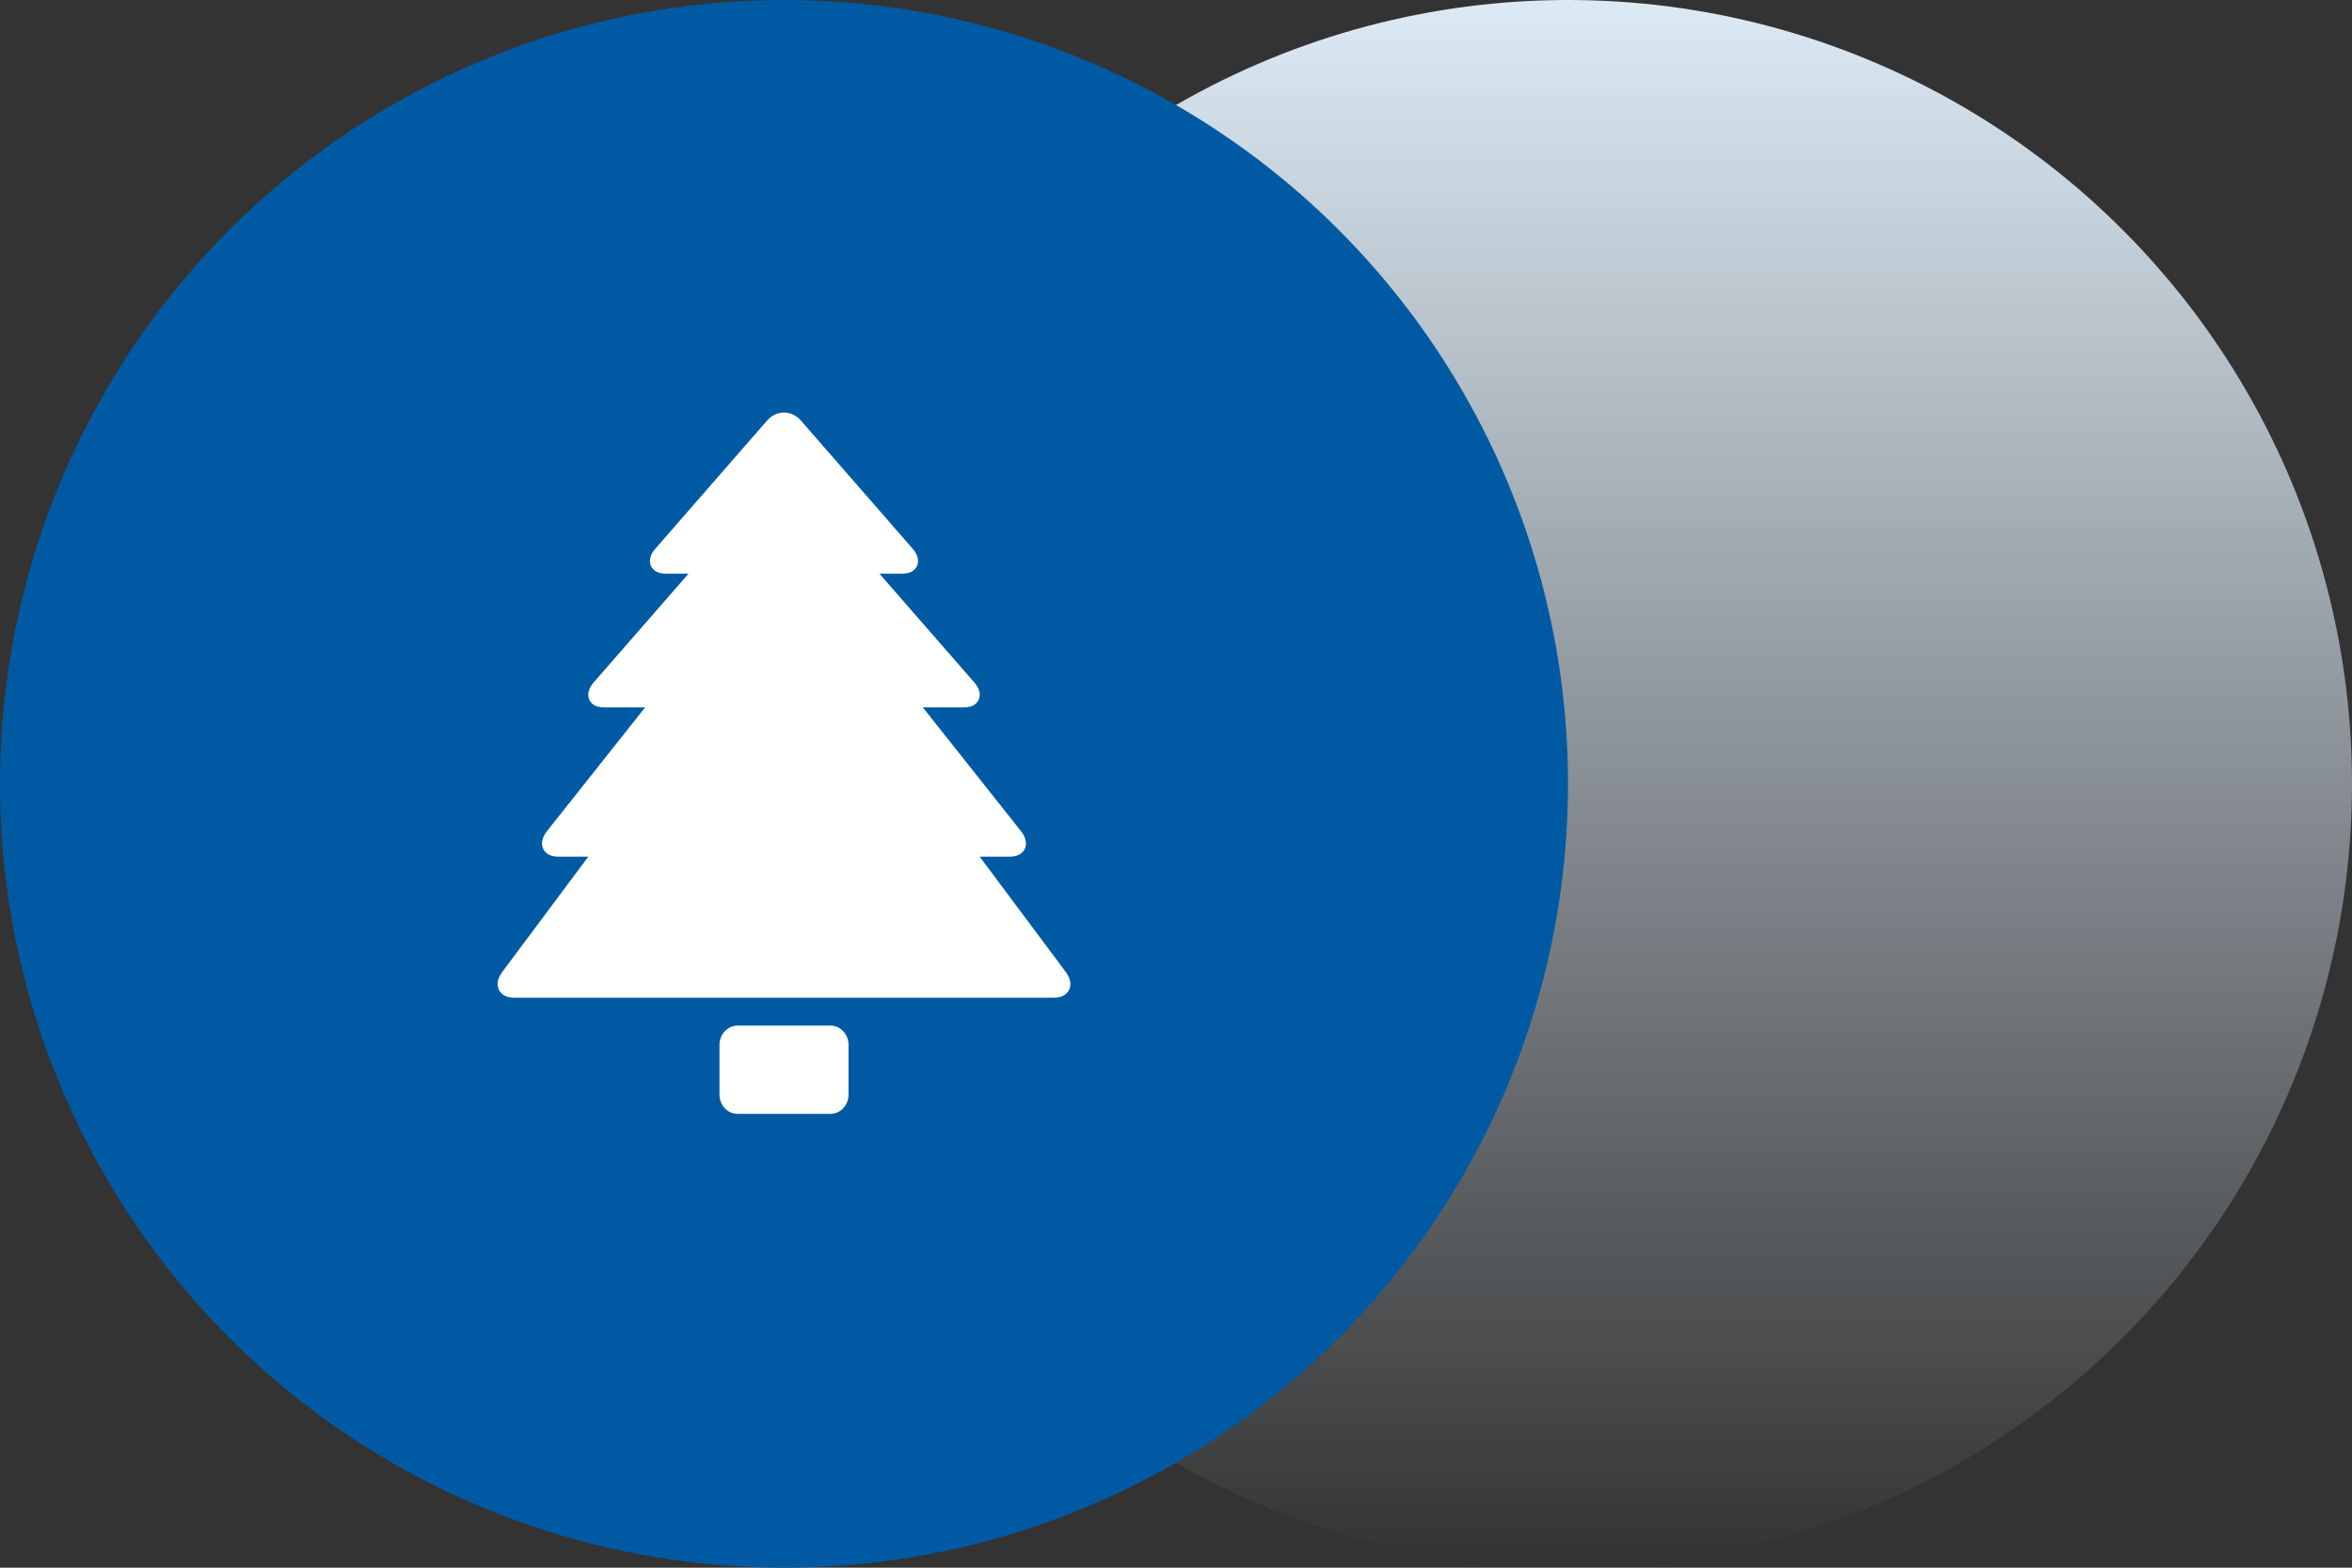
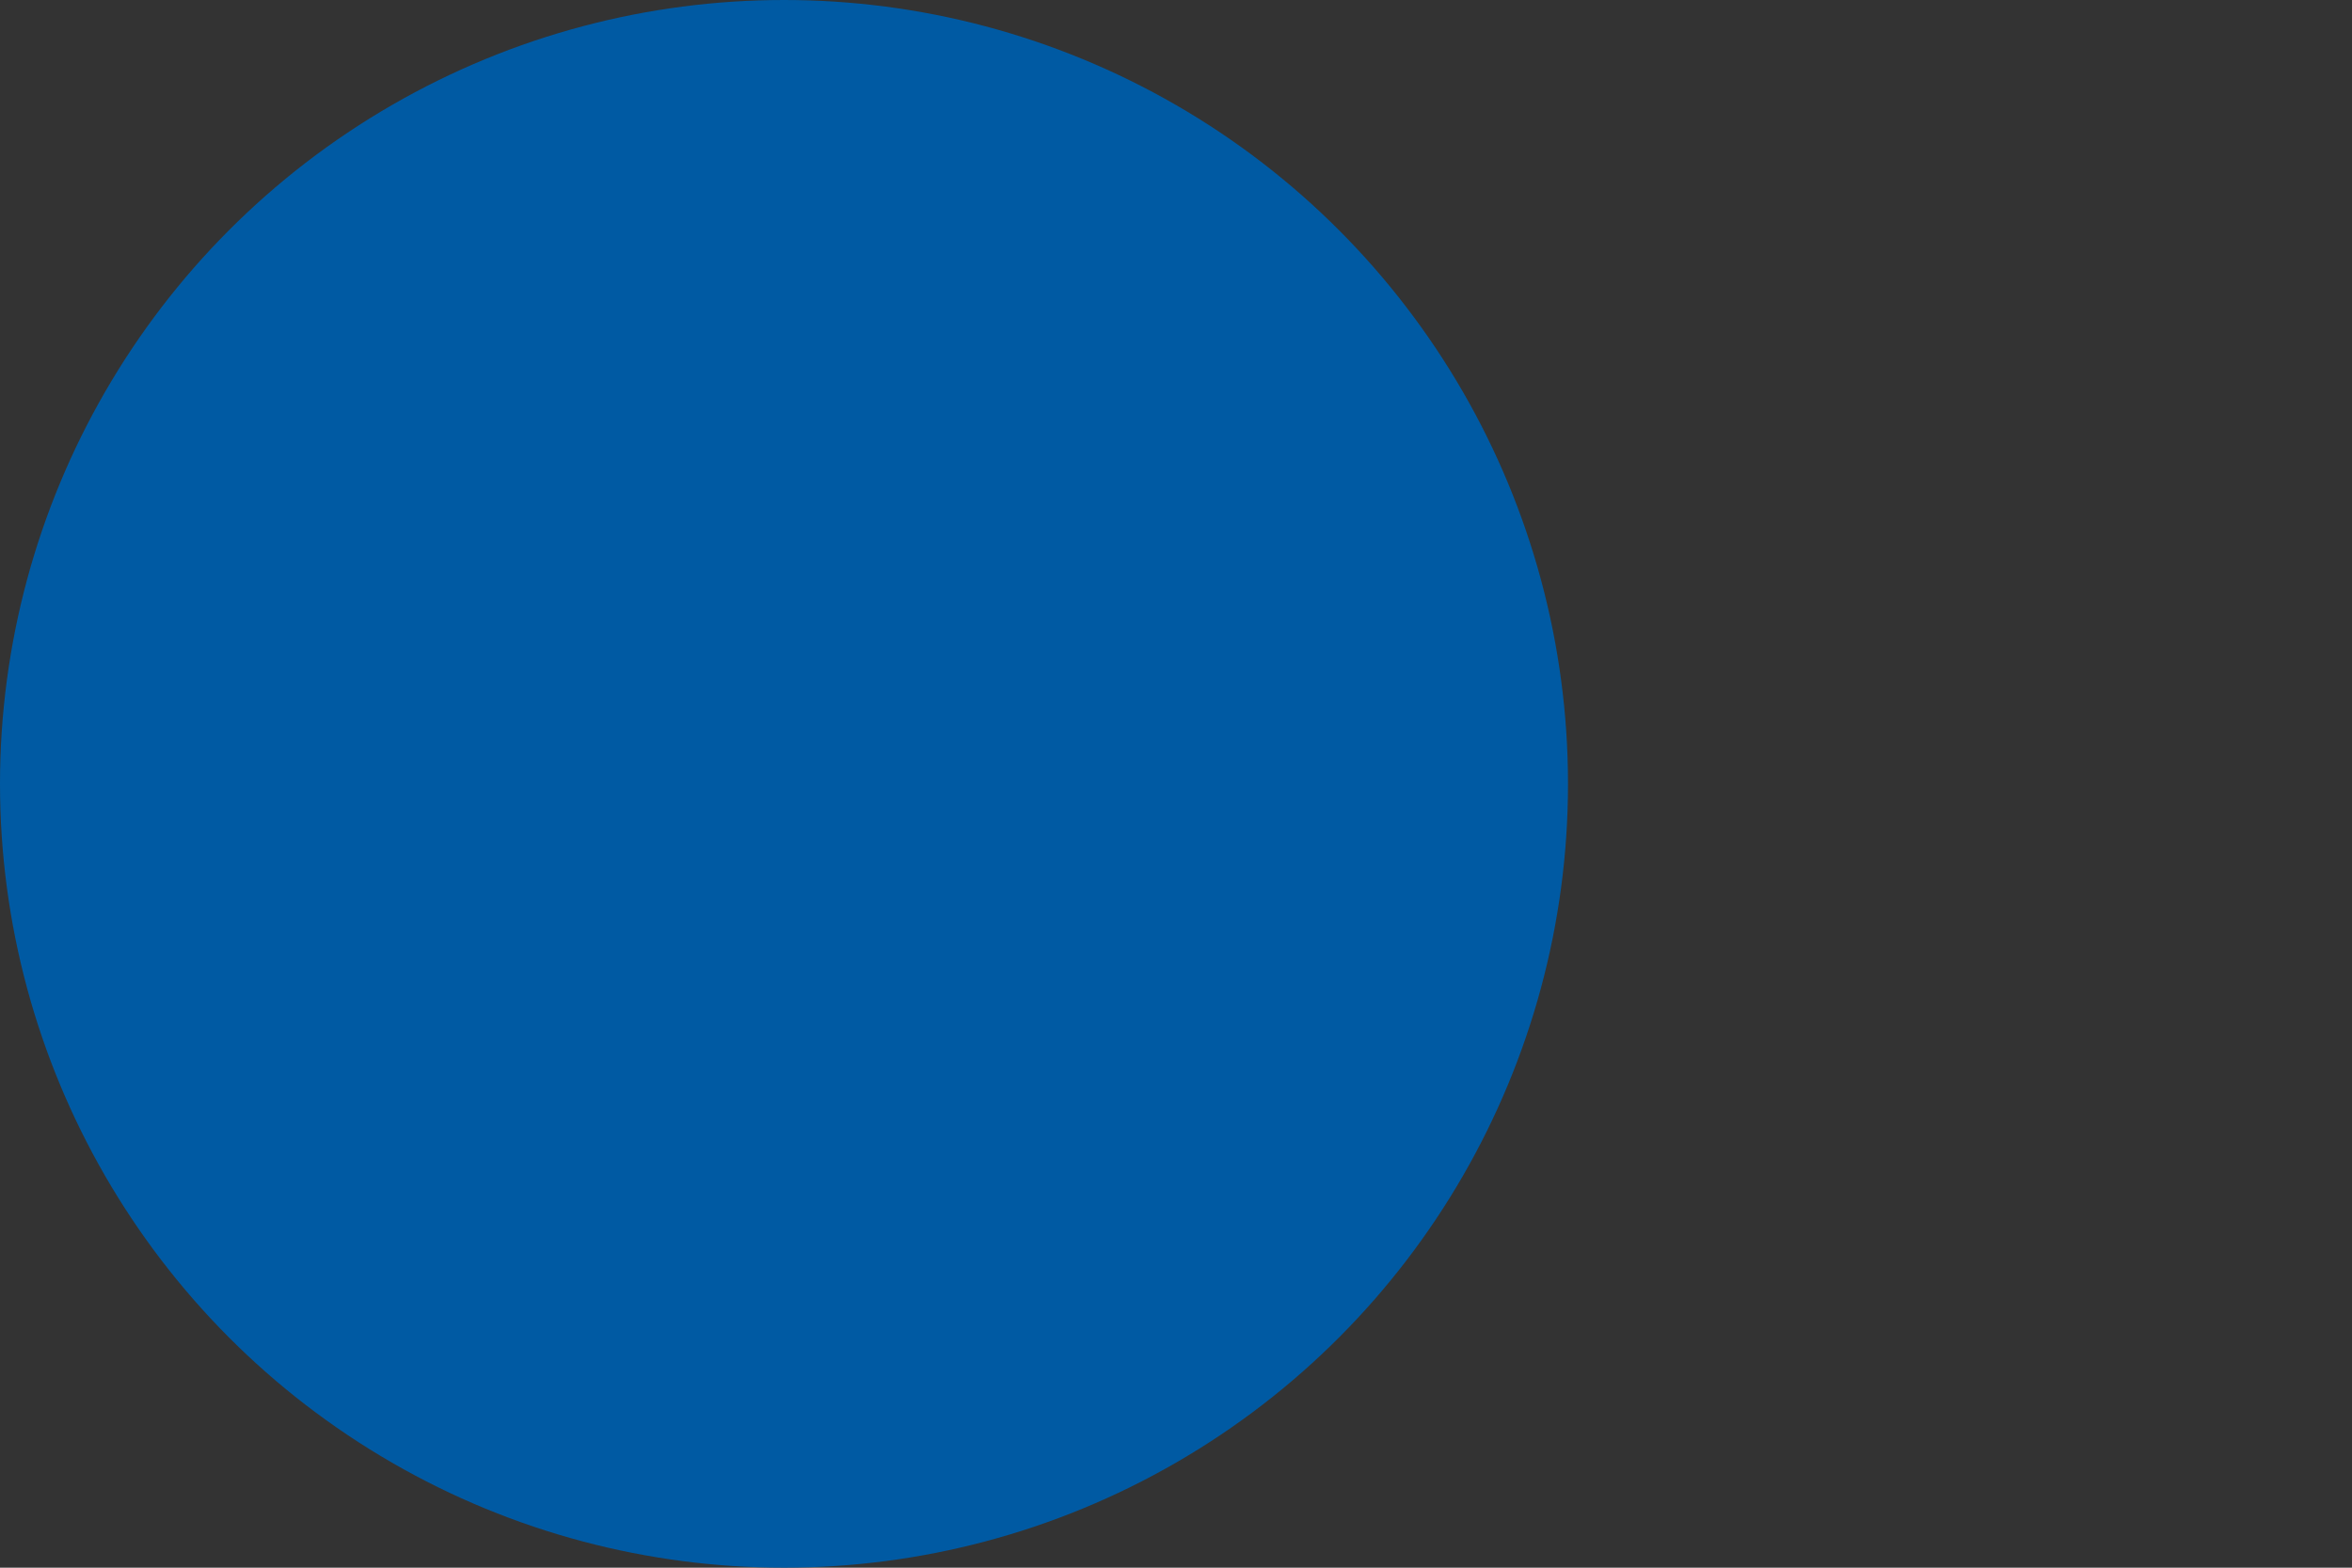
<svg xmlns="http://www.w3.org/2000/svg" width="57" height="38" viewBox="0 0 57 38" fill="none">
  <rect x="0" y="0" width="57" height="38" fill="#333333" stroke="none" />
-   <circle cx="38" cy="19" r="19" fill="url(#paint0_linear_4145_24)" />
  <circle cx="19" cy="19" r="19" fill="#005AA3" />
  <g clip-path="url(#clip0_4145_24)">
    <path d="M25.831 23.564L23.742 20.764H24.478C24.717 20.764 24.806 20.642 24.838 20.569C24.87 20.496 24.901 20.345 24.746 20.15L22.364 17.147H23.364C23.605 17.147 23.691 17.025 23.721 16.953C23.751 16.88 23.777 16.73 23.612 16.542L21.312 13.905H21.869C22.111 13.905 22.197 13.783 22.227 13.711C22.256 13.638 22.282 13.488 22.118 13.3L19.407 10.191C19.299 10.068 19.154 10 19 10C18.845 10 18.701 10.068 18.593 10.191L15.882 13.3C15.718 13.488 15.743 13.638 15.773 13.711C15.803 13.783 15.889 13.905 16.13 13.905H16.687L14.387 16.542C14.223 16.73 14.249 16.88 14.278 16.953C14.308 17.025 14.394 17.147 14.636 17.147H15.635L13.253 20.15C13.099 20.345 13.13 20.496 13.162 20.569C13.194 20.642 13.283 20.764 13.522 20.764H14.258L12.169 23.564C12.021 23.762 12.055 23.914 12.088 23.987C12.121 24.06 12.213 24.183 12.451 24.183H25.549C25.787 24.183 25.878 24.06 25.912 23.987C25.945 23.914 25.978 23.762 25.831 23.564Z" fill="white" />
-     <path d="M20.124 24.86H17.877C17.634 24.86 17.436 25.069 17.436 25.327V26.532C17.436 26.79 17.634 27 17.877 27H20.124C20.367 27 20.564 26.79 20.564 26.532V25.327C20.564 25.069 20.367 24.86 20.124 24.86Z" fill="white" />
  </g>
  <defs>
    <linearGradient id="paint0_linear_4145_24" x1="38" y1="0" x2="38" y2="38" gradientUnits="userSpaceOnUse">
      <stop stop-color="#DCEAF5" />
      <stop offset="1" stop-color="#DCEAF5" stop-opacity="0" />
    </linearGradient>
    <clipPath id="clip0_4145_24">
-       <rect width="16" height="17" fill="white" transform="translate(11 10)" />
-     </clipPath>
+       </clipPath>
  </defs>
</svg>